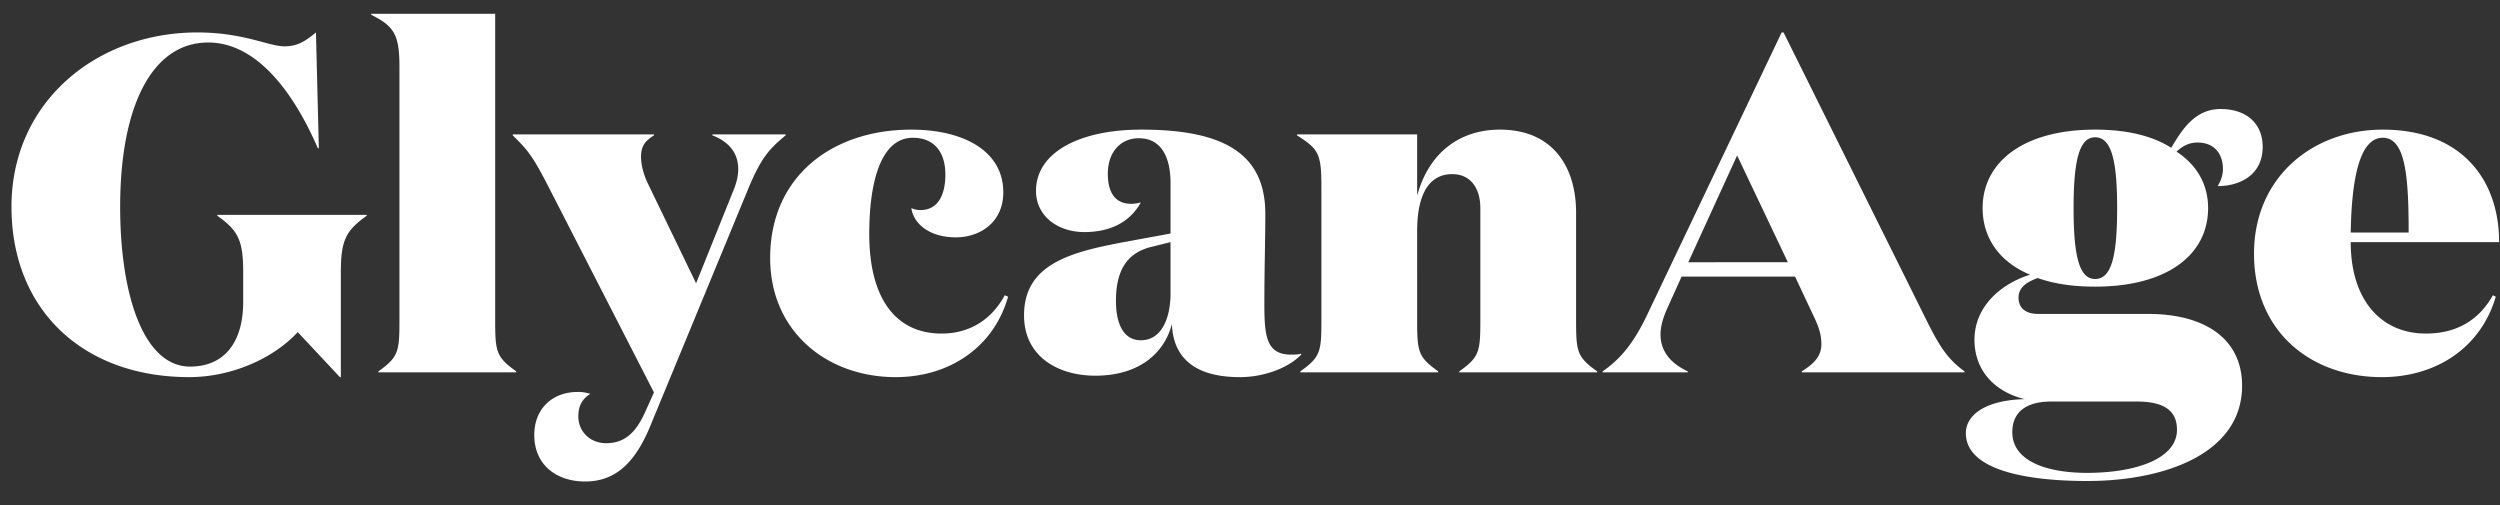
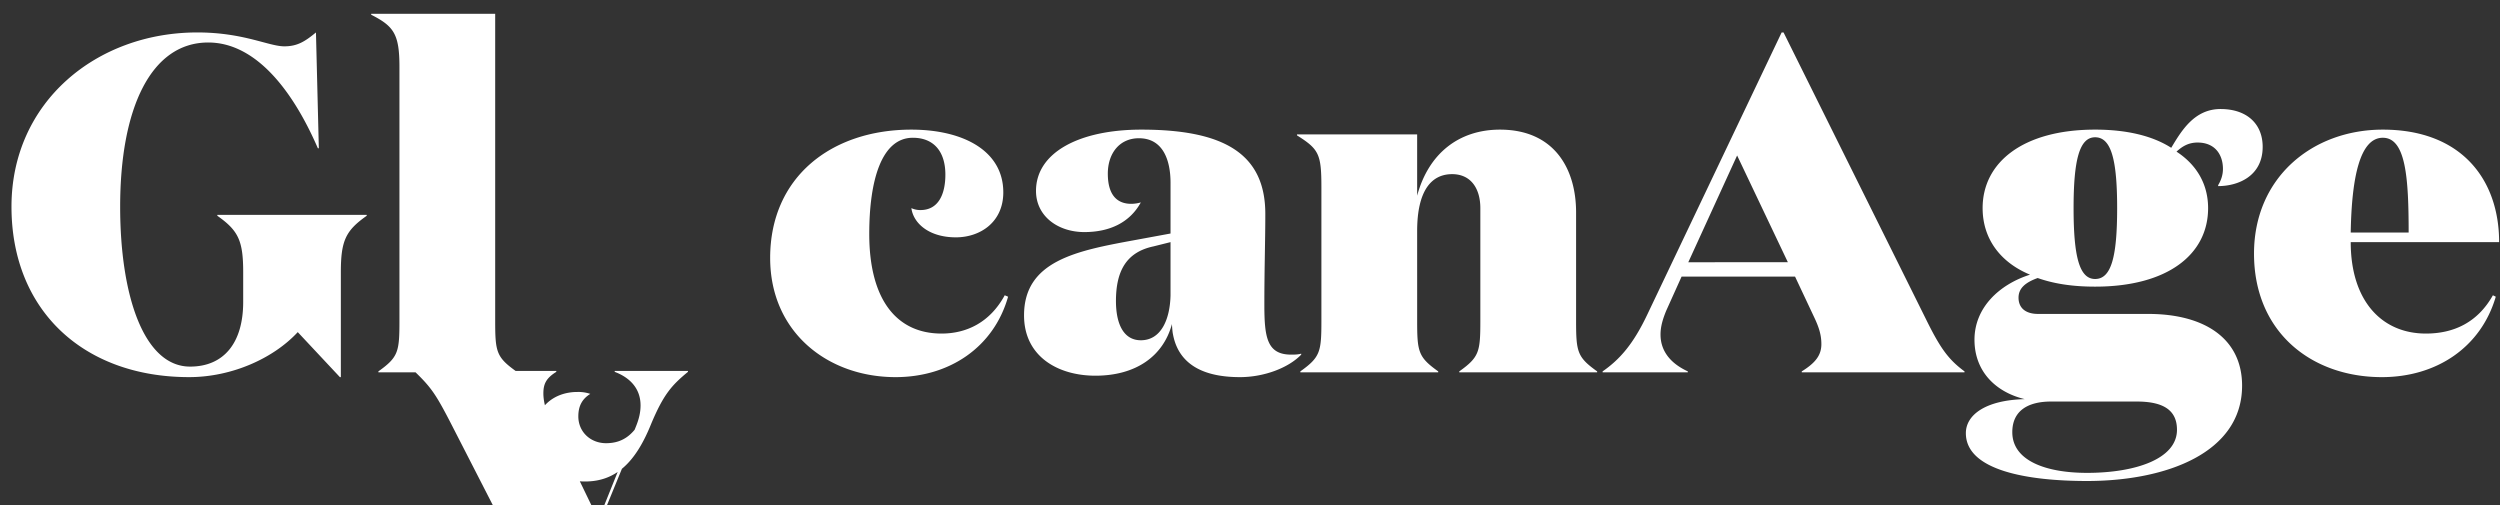
<svg xmlns="http://www.w3.org/2000/svg" fill="white" style="fill-rule:evenodd;clip-rule:evenodd;stroke-linejoin:round;stroke-miterlimit:2" viewBox="0 0 94 19">
  <rect x="0" y="0" width="94" height="19" fill="#333333" stroke="none" />
-   <path d="M7.83 1.598c1.728 0 3.132 1.692 4.122 3.978h.036L11.88 1.22c-.414.342-.702.522-1.188.522-.594 0-1.53-.522-3.276-.522-3.78 0-6.984 2.61-6.984 6.552 0 3.906 2.718 6.408 6.678 6.408 1.602 0 3.168-.702 4.086-1.692l1.584 1.692h.036v-3.942c0-1.188.18-1.566.972-2.124v-.036H8.172v.036c.792.558.972.936.972 2.124v1.116c0 1.53-.72 2.43-1.998 2.43-1.728 0-2.628-2.646-2.628-6.012 0-3.726 1.17-6.174 3.312-6.174M18.619.518h-4.662v.036c.846.432 1.062.72 1.062 1.962v9.522c0 1.188-.036 1.386-.792 1.926V14h5.184v-.036c-.756-.54-.792-.738-.792-1.926zm5.646 14.958c-.36.81-.792 1.188-1.476 1.188-.594 0-1.044-.432-1.044-1.008 0-.414.162-.666.45-.846a1.4 1.4 0 0 0-.486-.072c-.9 0-1.62.594-1.62 1.62 0 1.116.828 1.746 1.908 1.746 1.134 0 1.89-.684 2.484-2.16l3.672-8.892c.468-1.116.774-1.458 1.386-1.962v-.036h-2.754v.036c.576.216.972.63.972 1.26 0 .252-.054.504-.18.81l-1.404 3.492-1.818-3.762c-.162-.342-.252-.702-.252-.99 0-.36.108-.576.486-.81v-.036h-5.31v.036c.594.576.774.828 1.332 1.908l3.978 7.758zM34.322 5.18c.792 0 1.224.522 1.224 1.386 0 .72-.252 1.332-.936 1.332a.8.8 0 0 1-.342-.072c.072.558.648 1.098 1.674 1.098.9 0 1.782-.558 1.782-1.692 0-1.566-1.512-2.358-3.456-2.358-3.006 0-5.31 1.782-5.31 4.824 0 2.79 2.16 4.482 4.716 4.482 2.016 0 3.69-1.116 4.23-3.024l-.126-.054c-.558 1.026-1.44 1.44-2.376 1.44-1.692 0-2.718-1.278-2.718-3.744 0-2.034.468-3.618 1.638-3.618m14.604 8.118c-.126.036-.27.036-.378.036-.918 0-1.008-.666-1.008-1.89 0-1.332.036-2.412.036-3.402 0-2.268-1.566-3.168-4.662-3.168-2.34 0-3.96.864-3.96 2.304 0 .954.828 1.548 1.818 1.548.954 0 1.71-.36 2.124-1.116a1.3 1.3 0 0 1-.36.054c-.558 0-.882-.36-.882-1.134 0-.756.432-1.332 1.17-1.332.918 0 1.188.846 1.188 1.674V8.78l-1.368.252c-2.16.396-4.14.774-4.14 2.826 0 1.548 1.278 2.268 2.682 2.268 1.53 0 2.556-.738 2.88-1.944 0 .054.018.306.036.378.18.99.936 1.62 2.52 1.62.9 0 1.818-.342 2.304-.846zm-4.914-4.194v1.998c-.018.882-.342 1.692-1.116 1.692-.648 0-.936-.612-.936-1.476 0-1.134.396-1.836 1.404-2.052zm4.755-4.05v.036c.828.522.918.702.918 1.962v4.986c0 1.188-.036 1.386-.792 1.926V14h5.184v-.036c-.756-.54-.792-.738-.792-1.926V8.69c0-1.53.54-2.142 1.314-2.142.72 0 1.062.558 1.062 1.278v4.212c0 1.188-.036 1.386-.792 1.926V14h5.184v-.036c-.756-.54-.792-.738-.792-1.926v-4.05c0-1.674-.846-3.114-2.862-3.114-1.53 0-2.682.882-3.114 2.484V5.054zm16.549.792 1.908 4.014H63.48zm-1.854 8.118c-.702-.324-1.026-.81-1.026-1.386 0-.306.09-.594.216-.9l.576-1.278h4.266l.72 1.53c.18.378.27.666.27 1.008 0 .414-.216.702-.738 1.026V14h6.12v-.036c-.612-.45-.918-.882-1.458-1.98L67.062 1.22h-.072l-5.058 10.62c-.522 1.098-1.026 1.674-1.674 2.124V14h3.204zm15.315-8.802c.612 0 .828.864.828 2.664 0 1.818-.216 2.664-.828 2.664-.594 0-.81-.846-.81-2.664 0-1.8.216-2.664.81-2.664m5.526 9.342c0-1.782-1.422-2.7-3.528-2.7h-4.14c-.486 0-.738-.234-.738-.612 0-.36.27-.576.72-.738.612.216 1.314.324 2.16.324 2.718 0 4.248-1.206 4.248-2.952 0-.882-.414-1.62-1.188-2.124.216-.198.45-.342.792-.342.666 0 .954.468.954.99 0 .234-.072.432-.18.612v.036c.756 0 1.674-.378 1.674-1.476 0-.864-.594-1.422-1.584-1.422s-1.476.828-1.854 1.458c-.702-.45-1.674-.684-2.862-.684-2.7 0-4.23 1.224-4.23 2.952 0 1.098.612 2.016 1.782 2.502-1.134.36-2.088 1.224-2.088 2.448 0 1.17.774 1.962 1.89 2.232-1.476.036-2.214.594-2.214 1.278 0 1.422 2.376 1.8 4.554 1.8 2.988 0 5.832-1.062 5.832-3.582m-5.832 3.276c-1.53 0-2.808-.45-2.808-1.53 0-.81.594-1.152 1.458-1.152h3.222c.972 0 1.512.306 1.512 1.062 0 1.098-1.566 1.62-3.384 1.62M89.593 4.874c-2.646 0-4.842 1.8-4.842 4.662 0 2.952 2.16 4.644 4.806 4.644 2.052 0 3.726-1.116 4.284-3.024l-.108-.054c-.576 1.026-1.476 1.44-2.52 1.44-1.656 0-2.826-1.224-2.826-3.438h5.58c0-2.34-1.404-4.23-4.374-4.23m-1.206 3.87c.036-2.124.36-3.564 1.206-3.564.864 0 .972 1.494.972 3.564z" style="fill-rule:nonzero" />
+   <path d="M7.83 1.598c1.728 0 3.132 1.692 4.122 3.978h.036L11.88 1.22c-.414.342-.702.522-1.188.522-.594 0-1.53-.522-3.276-.522-3.78 0-6.984 2.61-6.984 6.552 0 3.906 2.718 6.408 6.678 6.408 1.602 0 3.168-.702 4.086-1.692l1.584 1.692h.036v-3.942c0-1.188.18-1.566.972-2.124v-.036H8.172v.036c.792.558.972.936.972 2.124v1.116c0 1.53-.72 2.43-1.998 2.43-1.728 0-2.628-2.646-2.628-6.012 0-3.726 1.17-6.174 3.312-6.174M18.619.518h-4.662v.036c.846.432 1.062.72 1.062 1.962v9.522c0 1.188-.036 1.386-.792 1.926V14h5.184v-.036c-.756-.54-.792-.738-.792-1.926zm5.646 14.958c-.36.81-.792 1.188-1.476 1.188-.594 0-1.044-.432-1.044-1.008 0-.414.162-.666.45-.846a1.4 1.4 0 0 0-.486-.072c-.9 0-1.62.594-1.62 1.62 0 1.116.828 1.746 1.908 1.746 1.134 0 1.89-.684 2.484-2.16c.468-1.116.774-1.458 1.386-1.962v-.036h-2.754v.036c.576.216.972.63.972 1.26 0 .252-.054.504-.18.81l-1.404 3.492-1.818-3.762c-.162-.342-.252-.702-.252-.99 0-.36.108-.576.486-.81v-.036h-5.31v.036c.594.576.774.828 1.332 1.908l3.978 7.758zM34.322 5.18c.792 0 1.224.522 1.224 1.386 0 .72-.252 1.332-.936 1.332a.8.8 0 0 1-.342-.072c.072.558.648 1.098 1.674 1.098.9 0 1.782-.558 1.782-1.692 0-1.566-1.512-2.358-3.456-2.358-3.006 0-5.31 1.782-5.31 4.824 0 2.79 2.16 4.482 4.716 4.482 2.016 0 3.69-1.116 4.23-3.024l-.126-.054c-.558 1.026-1.44 1.44-2.376 1.44-1.692 0-2.718-1.278-2.718-3.744 0-2.034.468-3.618 1.638-3.618m14.604 8.118c-.126.036-.27.036-.378.036-.918 0-1.008-.666-1.008-1.89 0-1.332.036-2.412.036-3.402 0-2.268-1.566-3.168-4.662-3.168-2.34 0-3.96.864-3.96 2.304 0 .954.828 1.548 1.818 1.548.954 0 1.71-.36 2.124-1.116a1.3 1.3 0 0 1-.36.054c-.558 0-.882-.36-.882-1.134 0-.756.432-1.332 1.17-1.332.918 0 1.188.846 1.188 1.674V8.78l-1.368.252c-2.16.396-4.14.774-4.14 2.826 0 1.548 1.278 2.268 2.682 2.268 1.53 0 2.556-.738 2.88-1.944 0 .054.018.306.036.378.18.99.936 1.62 2.52 1.62.9 0 1.818-.342 2.304-.846zm-4.914-4.194v1.998c-.018.882-.342 1.692-1.116 1.692-.648 0-.936-.612-.936-1.476 0-1.134.396-1.836 1.404-2.052zm4.755-4.05v.036c.828.522.918.702.918 1.962v4.986c0 1.188-.036 1.386-.792 1.926V14h5.184v-.036c-.756-.54-.792-.738-.792-1.926V8.69c0-1.53.54-2.142 1.314-2.142.72 0 1.062.558 1.062 1.278v4.212c0 1.188-.036 1.386-.792 1.926V14h5.184v-.036c-.756-.54-.792-.738-.792-1.926v-4.05c0-1.674-.846-3.114-2.862-3.114-1.53 0-2.682.882-3.114 2.484V5.054zm16.549.792 1.908 4.014H63.48zm-1.854 8.118c-.702-.324-1.026-.81-1.026-1.386 0-.306.09-.594.216-.9l.576-1.278h4.266l.72 1.53c.18.378.27.666.27 1.008 0 .414-.216.702-.738 1.026V14h6.12v-.036c-.612-.45-.918-.882-1.458-1.98L67.062 1.22h-.072l-5.058 10.62c-.522 1.098-1.026 1.674-1.674 2.124V14h3.204zm15.315-8.802c.612 0 .828.864.828 2.664 0 1.818-.216 2.664-.828 2.664-.594 0-.81-.846-.81-2.664 0-1.8.216-2.664.81-2.664m5.526 9.342c0-1.782-1.422-2.7-3.528-2.7h-4.14c-.486 0-.738-.234-.738-.612 0-.36.27-.576.72-.738.612.216 1.314.324 2.16.324 2.718 0 4.248-1.206 4.248-2.952 0-.882-.414-1.62-1.188-2.124.216-.198.45-.342.792-.342.666 0 .954.468.954.99 0 .234-.072.432-.18.612v.036c.756 0 1.674-.378 1.674-1.476 0-.864-.594-1.422-1.584-1.422s-1.476.828-1.854 1.458c-.702-.45-1.674-.684-2.862-.684-2.7 0-4.23 1.224-4.23 2.952 0 1.098.612 2.016 1.782 2.502-1.134.36-2.088 1.224-2.088 2.448 0 1.17.774 1.962 1.89 2.232-1.476.036-2.214.594-2.214 1.278 0 1.422 2.376 1.8 4.554 1.8 2.988 0 5.832-1.062 5.832-3.582m-5.832 3.276c-1.53 0-2.808-.45-2.808-1.53 0-.81.594-1.152 1.458-1.152h3.222c.972 0 1.512.306 1.512 1.062 0 1.098-1.566 1.62-3.384 1.62M89.593 4.874c-2.646 0-4.842 1.8-4.842 4.662 0 2.952 2.16 4.644 4.806 4.644 2.052 0 3.726-1.116 4.284-3.024l-.108-.054c-.576 1.026-1.476 1.44-2.52 1.44-1.656 0-2.826-1.224-2.826-3.438h5.58c0-2.34-1.404-4.23-4.374-4.23m-1.206 3.87c.036-2.124.36-3.564 1.206-3.564.864 0 .972 1.494.972 3.564z" style="fill-rule:nonzero" />
</svg>